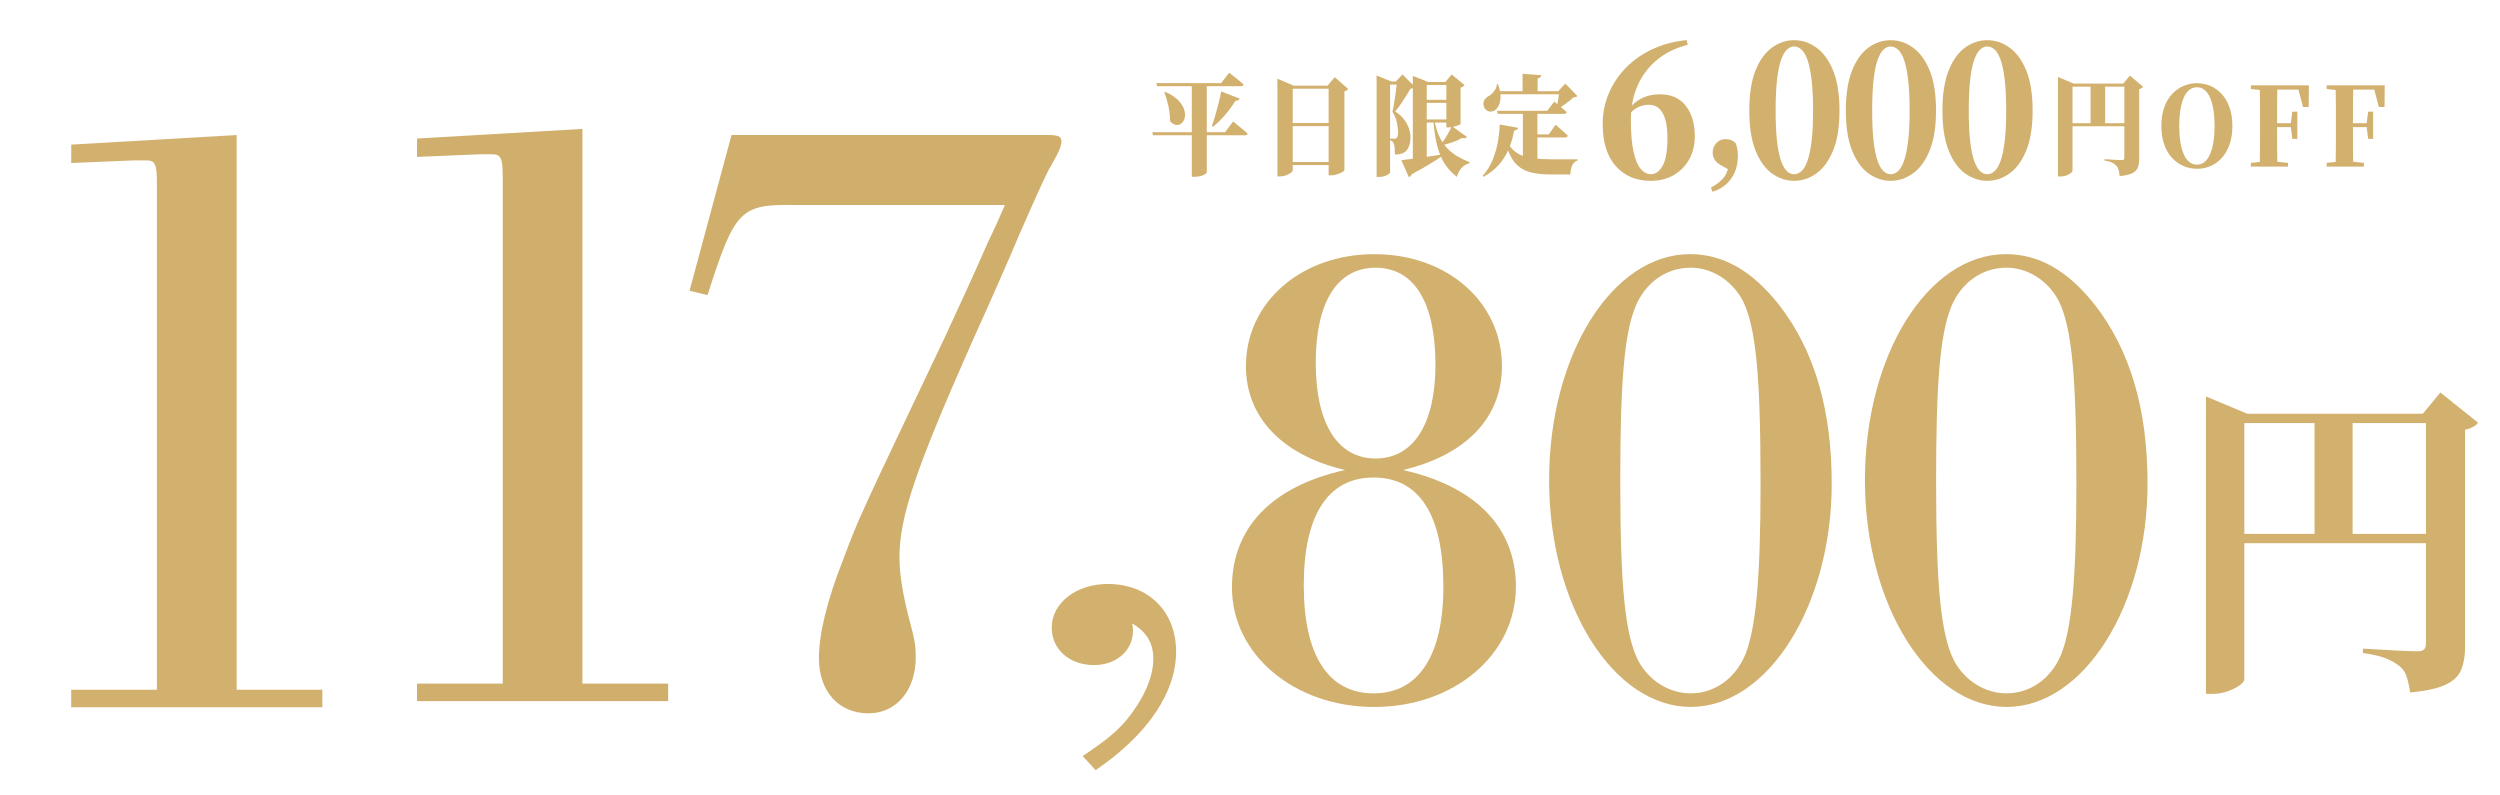
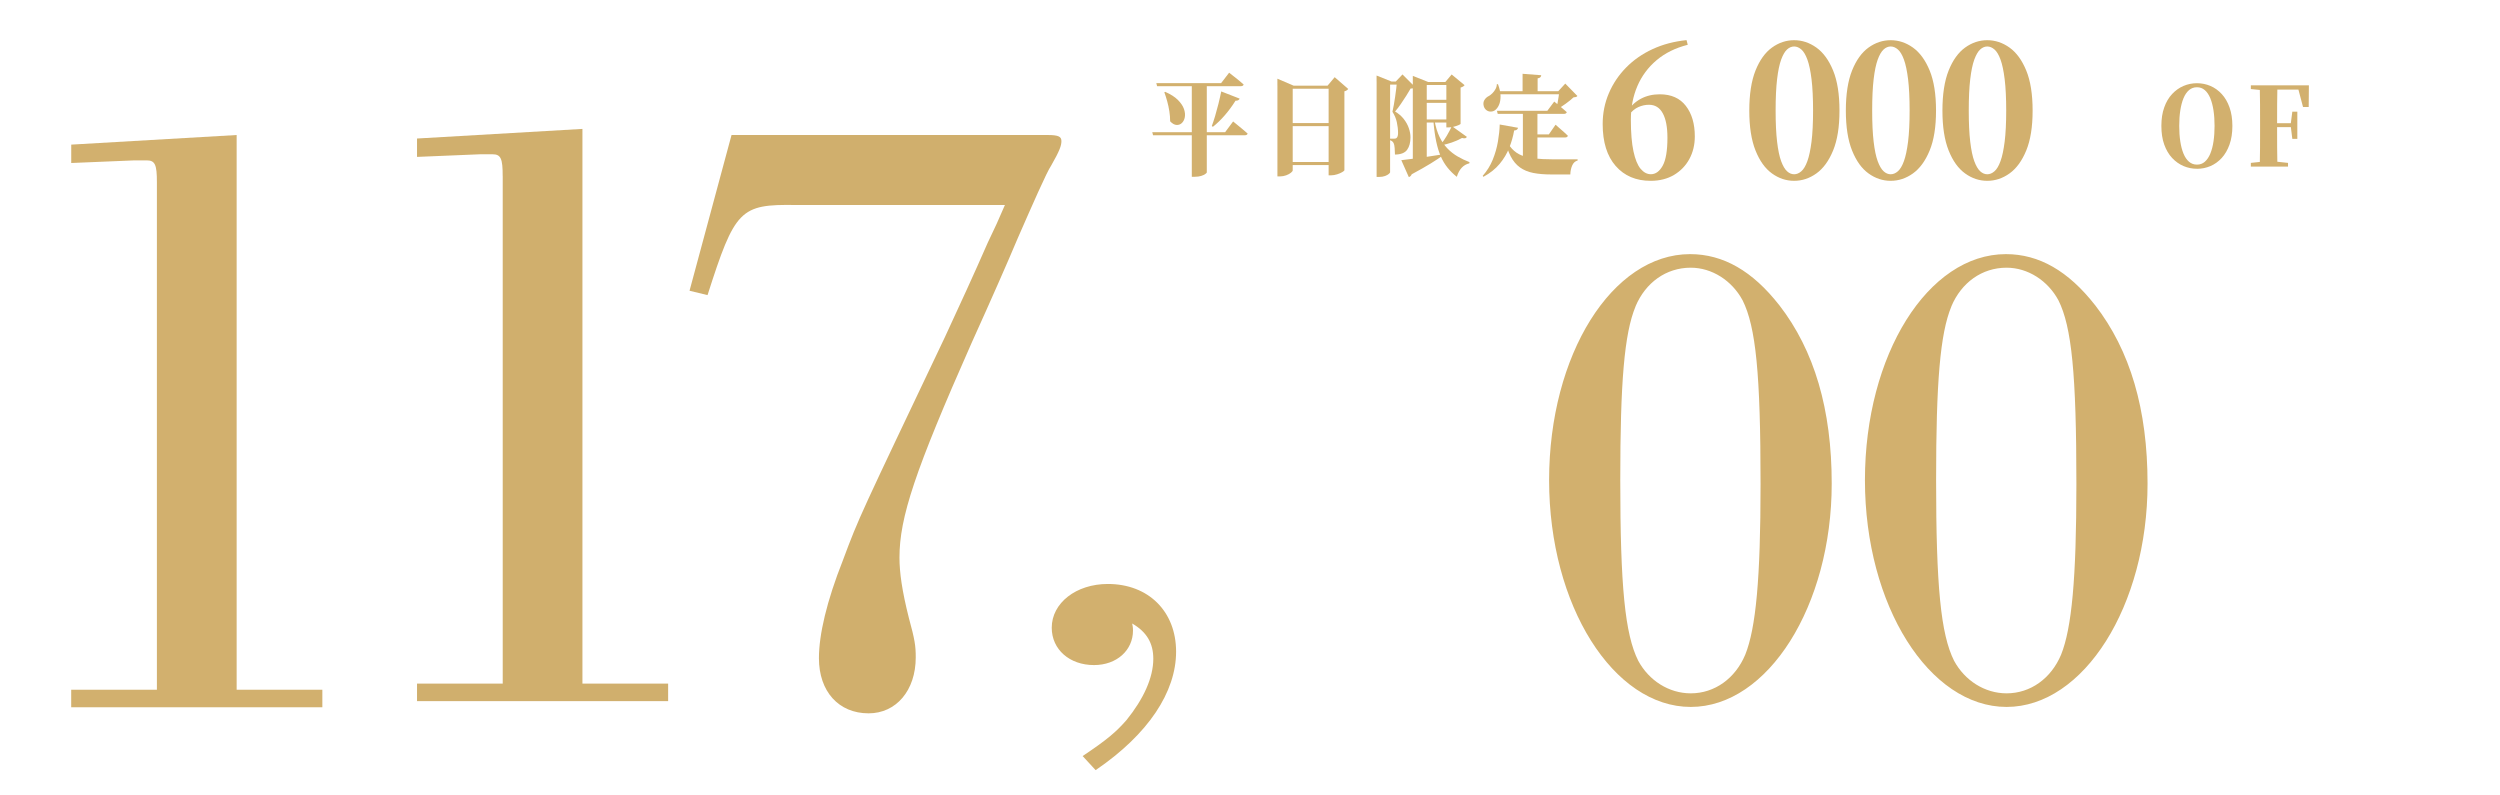
<svg xmlns="http://www.w3.org/2000/svg" id="_レイヤー_1" version="1.1" viewBox="0 0 663.64 210.91">
  <defs>
    <style>
      .st0 {
        fill: #d2b06e;
      }

      .st1 {
        fill: #d0af6d;
      }
    </style>
  </defs>
  <path class="st0" d="M41.65,48.38c0-4.65-.46-5.81-2.73-5.81h-3.18l-16.83.7v-4.88l43.91-2.55v147.25h22.75v4.65H18.9v-4.65h22.75V48.38Z" />
  <path class="st0" d="M287.38,200.71c6.69-4.49,8.84-6.37,11.65-9.55,4.53-5.62,7.12-11.23,7.12-16.29,0-4.12-1.73-7.11-5.61-9.36.22.94.22,1.68.22,1.87,0,5.24-4.31,9.17-10.35,9.17-6.47,0-11.22-4.12-11.22-9.92,0-6.55,6.47-11.61,14.89-11.61,10.79,0,18.12,7.3,18.12,17.97s-7.33,21.9-21.36,31.45l-3.45-3.74h-.01Z" />
-   <path class="st0" d="M402.4,155.77c0,18.02-16.42,31.9-37.6,31.9s-37.77-13.88-37.77-31.72c0-15.86,10.59-26.85,30.01-31.18-16.77-3.96-26.3-14.06-26.3-27.57,0-16.94,14.65-29.73,34.07-29.73s33.89,12.79,33.89,29.73c0,13.7-9.53,23.61-26.3,27.57,19.42,4.33,30.01,15.32,30.01,31h-.01ZM346.09,155.41c0,18.56,6.53,28.65,18.53,28.65s18.53-10.09,18.53-28.29c0-19.1-6.35-29.01-18.53-29.01s-18.53,10.09-18.53,28.65h0ZM349.27,96.3c0,16.22,5.83,25.41,15.89,25.41s15.89-9.19,15.89-24.87c0-16.58-5.65-25.77-15.89-25.77s-15.89,9.19-15.89,25.23Z" />
  <path class="st0" d="M472.3,80.98c9.36,12.07,13.94,27.75,13.94,47.39,0,32.44-16.95,59.29-37.42,59.29s-37.6-26.85-37.6-60.19,16.77-60.01,37.42-60.01c8.83,0,16.59,4.5,23.65,13.52h0ZM434.17,81.34c-3,7.21-4.06,20.18-4.06,46.13,0,28.11,1.24,40.91,4.77,47.93,2.82,5.23,8.12,8.65,13.94,8.65,6.35,0,11.83-3.96,14.47-10.27,2.82-7.03,4.06-20.18,4.06-45.23,0-29.19-1.24-41.81-4.77-48.84-2.82-5.23-8.12-8.65-13.77-8.65-6.53,0-12,3.96-14.65,10.27h0Z" />
  <path class="st0" d="M556.14,80.98c9.36,12.07,13.94,27.75,13.94,47.39,0,32.44-16.95,59.29-37.42,59.29s-37.6-26.85-37.6-60.19,16.77-60.01,37.42-60.01c8.83,0,16.59,4.5,23.65,13.52h0ZM518.01,81.34c-3,7.21-4.06,20.18-4.06,46.13,0,28.11,1.24,40.91,4.77,47.93,2.82,5.23,8.12,8.65,13.94,8.65,6.35,0,11.83-3.96,14.47-10.27,2.82-7.03,4.06-20.18,4.06-45.23,0-29.19-1.24-41.81-4.77-48.84-2.82-5.23-8.12-8.65-13.77-8.65-6.53,0-12,3.96-14.65,10.27h.01Z" />
-   <path class="st0" d="M585.59,109.83v-4.58l10.96,4.58h52.29v2.47h-53.07v68.01c0,.47-.4,1-1.21,1.59s-1.86,1.12-3.15,1.59c-1.29.47-2.66.7-4.1.7h-1.73v-74.36h.01ZM590.94,141.72h57.47v2.47h-57.47v-2.47h0ZM614.41,109.83h10.1v33.83h-10.1v-33.83ZM644.01,109.83h-.86l4.66-5.64,10.01,8.02c-.23.35-.65.71-1.25,1.06s-1.34.62-2.2.79v57.7c0,2.29-.33,4.27-.99,5.95-.66,1.67-2.03,3.01-4.1,4.01-2.07,1-5.24,1.7-9.49,2.11-.23-1.58-.53-2.97-.91-4.14-.38-1.17-.99-2.11-1.86-2.82-.92-.76-2.09-1.44-3.5-2.03s-3.5-1.09-6.26-1.5v-1.15c2.47.12,4.59.24,6.34.35,1.75.12,3.41.21,4.96.26,1.55.06,2.62.09,3.19.09.86,0,1.45-.18,1.77-.53s.47-.88.47-1.59v-60.96l.02.02Z" />
  <path class="st0" d="M305.88,35.1h19.33l2.13-2.86c.51.42.97.8,1.38,1.13s.83.67,1.26,1.04c.43.37.84.71,1.21,1.04-.07.31-.34.46-.8.46h-24.3l-.21-.81h0ZM306.95,22.07h17.2l2.13-2.77c.51.4.97.77,1.38,1.08.41.32.83.65,1.26,1.01.43.36.84.7,1.21,1.03-.07.31-.33.46-.77.46h-22.2l-.21-.81h0ZM309.31,24.38c1.45.64,2.57,1.35,3.36,2.14.79.79,1.32,1.58,1.61,2.38.28.8.36,1.53.24,2.19s-.39,1.18-.78,1.56c-.4.38-.87.55-1.42.52-.55-.03-1.12-.35-1.7-.97,0-.89-.07-1.78-.21-2.67-.14-.9-.33-1.77-.56-2.61-.23-.85-.49-1.66-.77-2.43l.24-.12h0ZM316.36,22.33h3.99v23.45c0,.08-.13.21-.39.4-.26.19-.62.37-1.1.52s-1.06.23-1.75.23h-.74v-24.61h0ZM324.18,24.27l4.89,1.91c-.05.17-.17.31-.36.42-.19.11-.43.15-.73.13-.87,1.39-1.82,2.68-2.85,3.87-1.03,1.19-2.08,2.21-3.16,3.06l-.29-.2c.28-.75.58-1.64.88-2.66.3-1.02.59-2.1.88-3.23.28-1.14.53-2.23.74-3.29h0Z" />
  <path class="st0" d="M339.09,22.74v-1.85l4.31,1.85h11.67v.81h-11.91v21.66c0,.17-.16.39-.48.65-.32.26-.74.49-1.26.68-.52.19-1.08.29-1.66.29h-.66v-24.09h0ZM340.9,32.67h13.64v.81h-13.64v-.81ZM340.9,43.01h13.64v.81h-13.64v-.81ZM352.68,22.74h-.27l1.89-2.25,3.59,3.12c-.09.13-.21.26-.37.36-.16.11-.37.2-.64.27v20.97c-.02.1-.21.25-.58.48-.37.22-.83.42-1.37.59s-1.07.26-1.58.26h-.66v-23.8h-.01Z" />
  <path class="st0" d="M365.42,21.64v-1.59l3.96,1.59h-.37v24.11c0,.08-.12.22-.34.42-.23.2-.56.39-1,.55s-.96.25-1.58.25h-.66v-25.33h-.01ZM367.07,21.64h5.66v.81h-5.66v-.81ZM370.84,21.64h-.32l1.78-1.88,3.35,3.35c-.18.25-.58.39-1.2.4-.32.56-.71,1.2-1.17,1.94-.46.73-.94,1.46-1.45,2.19-.5.73-1.01,1.39-1.5,1.96.94.56,1.71,1.22,2.31,1.99s1.05,1.58,1.34,2.43.44,1.67.44,2.45c0,1.37-.3,2.46-.89,3.29-.59.83-1.67,1.25-3.23,1.27,0-.52-.03-1.09-.08-1.72s-.14-1.06-.27-1.31c-.09-.19-.23-.36-.41-.51-.19-.14-.42-.25-.71-.33v-.35h1.28c.25,0,.43-.05.56-.14.14-.1.25-.25.33-.48.08-.22.12-.51.12-.88,0-.94-.11-1.91-.33-2.9s-.61-1.9-1.16-2.73c.12-.52.25-1.13.37-1.83s.24-1.43.35-2.18.2-1.48.29-2.19c.09-.71.15-1.33.19-1.85h.01ZM371.99,42.52c.64-.08,1.53-.19,2.67-.33,1.14-.14,2.44-.32,3.88-.53,1.45-.21,2.93-.44,4.45-.69l.03.29c-.82.6-1.9,1.31-3.24,2.14-1.35.83-3.02,1.78-5.03,2.86-.16.4-.42.65-.77.75l-1.99-4.48h0ZM375.04,21.76v-1.62l4.07,1.62h-.37v21.11c0,.08-.27.22-.8.42-.53.2-1.27.3-2.21.3h-.69v-21.83h0ZM377.14,21.76h7.95v.81h-7.95v-.81ZM377.14,26.49h7.95v.81h-7.95v-.81ZM377.14,31.72h7.95v.81h-7.95v-.81ZM380.81,32.01c.3,1.69.75,3.14,1.33,4.35.58,1.2,1.29,2.22,2.1,3.06s1.72,1.55,2.71,2.12c.99.58,2.04,1.08,3.14,1.5l-.05.32c-1.59.37-2.7,1.56-3.32,3.58-.94-.75-1.76-1.56-2.46-2.43-.7-.87-1.3-1.86-1.79-2.99-.5-1.13-.9-2.45-1.22-3.97s-.57-3.32-.74-5.4l.32-.14h-.02ZM385.41,33.48l3.99,2.86c-.12.19-.28.31-.45.36-.18.05-.46.02-.85-.07-.87.48-1.77.88-2.71,1.2s-1.81.55-2.61.71l-.19-.35c.46-.56.94-1.27,1.45-2.12.5-.86.96-1.72,1.37-2.58h0ZM383.95,21.76h-.27l1.67-1.99,3.43,2.83c-.07.12-.2.23-.37.35-.18.12-.41.21-.69.29v9.62c0,.08-.18.19-.53.35-.35.15-.77.29-1.25.42-.48.13-.93.19-1.36.19h-.64v-12.06Z" />
  <path class="st0" d="M398.1,33.05l4.87.87c-.04.19-.13.36-.29.49s-.41.21-.74.23c-.27,1.54-.7,3.07-1.3,4.59-.6,1.52-1.45,2.95-2.55,4.27-1.1,1.33-2.54,2.47-4.31,3.44l-.19-.26c1.13-1.27,2.02-2.7,2.66-4.27.64-1.58,1.1-3.18,1.38-4.81s.44-3.14.48-4.55h-.01ZM397.33,22.36h.32c.44,1.17.67,2.23.68,3.16,0,.93-.13,1.72-.43,2.37-.29.65-.67,1.12-1.13,1.43-.34.21-.71.31-1.1.3-.4,0-.76-.13-1.09-.38s-.56-.58-.7-1.03c-.18-.64-.12-1.18.16-1.65.28-.46.67-.82,1.17-1.07.32-.17.64-.42.96-.74.32-.32.59-.68.82-1.1.23-.41.35-.85.35-1.31v.02ZM397.3,24.21h18.35v.81h-18.35v-.81ZM397.38,29.41h13.37l1.83-2.45c.44.37.84.69,1.18.97.35.28.71.58,1.09.91s.73.64,1.05.92c-.02.15-.1.27-.24.35-.14.08-.31.12-.5.12h-17.58l-.21-.81h.01ZM399.59,36.54c.5,1.23,1.1,2.23,1.81,2.99.71.76,1.56,1.34,2.54,1.73s2.14.66,3.46.81c1.32.14,2.84.22,4.56.22h3.32c.67,0,1.32,0,1.94,0,.62,0,1.14,0,1.57,0v.32c-.66.17-1.14.62-1.45,1.33-.31.71-.47,1.5-.49,2.37h-5.08c-1.81,0-3.39-.13-4.76-.4s-2.54-.76-3.52-1.46c-.98-.7-1.81-1.68-2.47-2.95-.67-1.26-1.2-2.87-1.61-4.84l.19-.09h-.01ZM404.18,19.59l4.95.38c-.02.19-.09.36-.21.51-.12.14-.37.26-.75.33v3.78h-3.99v-5h0ZM404.26,29.41h3.86v14.67l-3.86-1.01v-13.66ZM406.23,35.68h4.92l1.78-2.57c.44.39.84.73,1.18,1.03.35.3.7.62,1.08.95s.71.65,1.01.94c-.07.31-.32.46-.74.46h-9.23s0-.81,0-.81ZM413.94,24.21h-.29l1.86-2.02,3.22,3.29c-.11.13-.24.23-.39.27-.15.05-.37.08-.65.1-.55.52-1.23,1.08-2.05,1.67-.82.6-1.59,1.09-2.31,1.47l-.19-.17c.12-.44.23-.94.33-1.5.1-.56.19-1.12.28-1.67.09-.56.15-1.04.19-1.44h0Z" />
  <path class="st0" d="M438.17,48c-3.88,0-6.97-1.31-9.27-3.93s-3.46-6.33-3.46-11.14c0-2.88.54-5.6,1.63-8.15,1.08-2.55,2.61-4.83,4.58-6.84s4.31-3.64,7.03-4.9c2.72-1.26,5.72-2.05,9.02-2.39l.32,1.24c-3.27.83-6.02,2.19-8.26,4.08s-3.95,4.18-5.1,6.86c-1.16,2.69-1.74,5.67-1.74,8.95,0,3.45.23,6.24.69,8.38s1.09,3.69,1.9,4.65c.81.96,1.72,1.44,2.72,1.44,1.25,0,2.3-.75,3.14-2.26.84-1.51,1.26-3.99,1.26-7.43,0-2.82-.41-4.98-1.24-6.49-.82-1.51-2.04-2.26-3.66-2.26-.95,0-1.88.2-2.79.6s-1.77,1.11-2.56,2.14l-1.01-.8h.41c2.13-3.15,5.08-4.72,8.83-4.72,3.02,0,5.33,1.03,6.91,3.08,1.59,2.06,2.38,4.76,2.38,8.1,0,2.22-.48,4.22-1.44,5.99-.96,1.77-2.32,3.18-4.07,4.23-1.76,1.04-3.82,1.57-6.2,1.57h-.02Z" />
-   <path class="st0" d="M454.58,50.9l-.4-1.11c1.34-.72,2.4-1.51,3.17-2.37.77-.86,1.31-2.06,1.63-3.6l.48,1.51-2.64-1.47c-.81-.45-1.37-.97-1.7-1.55-.33-.58-.49-1.17-.49-1.75,0-1.01.32-1.86.97-2.57.65-.7,1.45-1.05,2.4-1.05.56,0,1.06.08,1.5.24s.87.45,1.28.87c.2.58.33,1.11.42,1.59s.13,1.03.13,1.67c0,2.41-.6,4.46-1.81,6.15-1.21,1.68-2.85,2.83-4.93,3.44h-.01Z" />
  <path class="st0" d="M476.26,48c-2.11,0-4.07-.65-5.88-1.96-1.82-1.31-3.27-3.34-4.37-6.09s-1.65-6.28-1.65-10.59.55-7.89,1.65-10.64,2.56-4.78,4.37-6.09c1.82-1.31,3.78-1.96,5.88-1.96s4.07.65,5.91,1.96c1.83,1.31,3.31,3.34,4.44,6.09s1.69,6.3,1.69,10.64-.56,7.84-1.69,10.59-2.61,4.78-4.44,6.09c-1.83,1.31-3.8,1.96-5.91,1.96ZM476.26,46.26c.67,0,1.31-.26,1.92-.8.61-.53,1.14-1.42,1.6-2.69.46-1.26.82-2.98,1.1-5.17.27-2.19.41-4.94.41-8.25s-.14-6.12-.41-8.33c-.27-2.2-.64-3.94-1.1-5.2-.46-1.26-.99-2.15-1.6-2.68-.61-.53-1.25-.8-1.92-.8s-1.3.27-1.88.8c-.58.53-1.1,1.43-1.56,2.68-.46,1.26-.82,2.99-1.08,5.2-.26,2.2-.39,4.98-.39,8.33s.13,6.07.39,8.28c.26,2.2.62,3.93,1.08,5.17.46,1.24.98,2.13,1.56,2.66s1.2.8,1.88.8Z" />
  <path class="st0" d="M501.89,48c-2.11,0-4.07-.65-5.88-1.96-1.82-1.31-3.27-3.34-4.37-6.09s-1.65-6.28-1.65-10.59.55-7.89,1.65-10.64,2.56-4.78,4.37-6.09c1.82-1.31,3.78-1.96,5.88-1.96s4.07.65,5.91,1.96c1.83,1.31,3.31,3.34,4.44,6.09s1.69,6.3,1.69,10.64-.56,7.84-1.69,10.59-2.61,4.78-4.44,6.09c-1.83,1.31-3.8,1.96-5.91,1.96ZM501.89,46.26c.67,0,1.31-.26,1.92-.8.61-.53,1.14-1.42,1.6-2.69.46-1.26.82-2.98,1.1-5.17.27-2.19.41-4.94.41-8.25s-.14-6.12-.41-8.33c-.27-2.2-.64-3.94-1.1-5.2-.46-1.26-.99-2.15-1.6-2.68-.61-.53-1.25-.8-1.92-.8s-1.3.27-1.88.8c-.58.53-1.1,1.43-1.56,2.68-.46,1.26-.82,2.99-1.08,5.2-.26,2.2-.39,4.98-.39,8.33s.13,6.07.39,8.28c.26,2.2.62,3.93,1.08,5.17.46,1.24.98,2.13,1.56,2.66s1.2.8,1.88.8Z" />
  <path class="st0" d="M527.53,48c-2.11,0-4.07-.65-5.88-1.96-1.82-1.31-3.27-3.34-4.37-6.09s-1.65-6.28-1.65-10.59.55-7.89,1.65-10.64,2.56-4.78,4.37-6.09c1.82-1.31,3.78-1.96,5.88-1.96s4.07.65,5.91,1.96c1.83,1.31,3.31,3.34,4.44,6.09s1.69,6.3,1.69,10.64-.56,7.84-1.69,10.59-2.61,4.78-4.44,6.09c-1.83,1.31-3.8,1.96-5.91,1.96ZM527.53,46.26c.67,0,1.31-.26,1.92-.8.61-.53,1.14-1.42,1.6-2.69.46-1.26.82-2.98,1.1-5.17.27-2.19.41-4.94.41-8.25s-.14-6.12-.41-8.33c-.27-2.2-.64-3.94-1.1-5.2-.46-1.26-.99-2.15-1.6-2.68-.61-.53-1.25-.8-1.92-.8s-1.3.27-1.88.8c-.58.53-1.1,1.43-1.56,2.68-.46,1.26-.82,2.99-1.08,5.2-.26,2.2-.39,4.98-.39,8.33s.13,6.07.39,8.28c.26,2.2.62,3.93,1.08,5.17.46,1.24.98,2.13,1.56,2.66s1.2.8,1.88.8Z" />
-   <path class="st0" d="M546.3,22.19v-1.76l4.15,1.76h15.24v.81h-15.53v22.32c0,.17-.16.38-.46.62-.31.24-.71.45-1.2.64s-1.01.27-1.55.27h-.64v-24.66h0ZM548.34,32.7h17.2v.81h-17.2v-.81h0ZM554.96,22.19h3.86v11.23h-3.86v-11.23ZM563.93,22.19h-.27l1.73-2.14,3.51,3c-.07.12-.2.23-.37.35-.18.12-.4.2-.67.26v18.54c0,.89-.12,1.64-.36,2.27s-.73,1.13-1.46,1.5-1.86.63-3.36.77c-.07-.64-.17-1.18-.29-1.65-.12-.46-.34-.84-.64-1.13-.28-.31-.64-.57-1.08-.79-.43-.22-1.1-.41-2.01-.56v-.35c.8.04,1.48.08,2.03.12.56.04,1.08.07,1.58.09s.83.03,1.01.03c.25,0,.42-.06.51-.17.09-.12.13-.28.13-.49v-19.64h0Z" />
  <path class="st0" d="M583.19,44.8c-1.24,0-2.43-.24-3.56-.72s-2.14-1.2-3.03-2.15-1.58-2.14-2.09-3.55c-.51-1.42-.76-3.07-.76-4.95s.25-3.51.76-4.92c.5-1.42,1.2-2.6,2.09-3.55s1.9-1.67,3.03-2.15,2.32-.72,3.56-.72,2.45.24,3.58.72c1.12.48,2.13,1.2,3,2.15.88.95,1.57,2.14,2.07,3.55s.76,3.06.76,4.92-.25,3.51-.76,4.94-1.2,2.61-2.07,3.57c-.88.95-1.88,1.67-3,2.15-1.13.48-2.32.72-3.58.72h0ZM583.19,43.7c.82,0,1.52-.25,2.1-.77.58-.51,1.07-1.23,1.45-2.15.38-.92.67-2.01.85-3.26.19-1.25.28-2.62.28-4.1s-.09-2.84-.28-4.09c-.19-1.24-.47-2.32-.85-3.25-.38-.92-.86-1.64-1.45-2.15-.58-.51-1.29-.77-2.1-.77s-1.52.26-2.11.77c-.59.51-1.08,1.23-1.46,2.15s-.66,2.01-.85,3.25-.28,2.6-.28,4.09.09,2.85.28,4.1.47,2.34.85,3.26.87,1.64,1.46,2.15c.59.51,1.3.77,2.11.77Z" />
  <path class="st0" d="M597.5,23.63v-.98h4.71v1.42h-.43l-4.28-.43h0ZM597.5,44.22v-.98l4.28-.46h1.28l4.31.46v.98h-9.87ZM599.87,44.22c.04-1.66.06-3.33.07-5.02,0-1.69.01-3.4.01-5.11v-1.27c0-1.71,0-3.41-.01-5.1,0-1.68-.03-3.37-.07-5.07h4.68c-.04,1.66-.06,3.34-.07,5.05,0,1.71-.01,3.46-.01,5.23v.9c0,1.81,0,3.57.01,5.28,0,1.71.03,3.42.07,5.11h-4.68ZM611.35,28.4l-1.52-5.75,2.29,1.13h-9.92v-1.13h10.71l-.05,5.75h-1.52.01ZM602.21,33.74v-1.04h6.67v1.04h-6.67ZM608.51,36.86l-.4-3.23v-.9l.4-3.09h1.33v7.22h-1.33Z" />
-   <path class="st0" d="M617.63,23.63v-.98h4.71v1.42h-.43l-4.28-.43h0ZM617.63,44.22v-.98l4.28-.46h1.28l4.31.46v.98h-9.87ZM620,44.22c.04-1.66.06-3.33.07-5.02,0-1.69.01-3.4.01-5.11v-1.27c0-1.71,0-3.41-.01-5.1,0-1.68-.03-3.37-.07-5.07h4.68c-.04,1.66-.06,3.34-.07,5.05,0,1.71-.01,3.46-.01,5.23v.9c0,1.81,0,3.57.01,5.28,0,1.71.03,3.42.07,5.11h-4.68ZM631.48,28.4l-1.52-5.75,2.29,1.13h-9.92v-1.13h10.71l-.05,5.75h-1.52.01ZM622.34,33.74v-1.04h6.67v1.04h-6.67ZM628.64,36.86l-.4-3.23v-.9l.4-3.09h1.33v7.22h-1.33Z" />
  <path class="st1" d="M133.44,46.76c0-4.65-.46-5.81-2.73-5.81h-3.18l-16.83.7v-4.88l43.91-2.55v147.25h22.75v4.65h-66.66v-4.65h22.75V46.76Z" />
  <path class="st1" d="M194.18,35.84h83.94c2.96,0,3.64.46,3.64,1.63s-.46,2.55-2.73,6.5c-1.14,1.63-5,10.45-8.87,19.28-2.73,6.5-6.82,15.79-12.28,27.87-15.01,33.91-19.11,46.22-19.11,56.9,0,3.95.68,8.83,2.5,16.03,1.59,5.81,1.82,7.43,1.82,10.45,0,8.83-5.23,14.86-12.51,14.86-7.96,0-13.19-5.81-13.19-14.63,0-6.27,2.05-15.1,6.37-26.01,4.32-11.61,4.55-11.85,27.07-59.23,3.87-8.36,7.73-16.72,11.38-25.08,1.59-3.25,3.18-6.74,4.55-9.99h-55.51c-14.79-.23-16.15,1.16-23.43,23.92l-4.78-1.16,11.15-41.34Z" />
</svg>